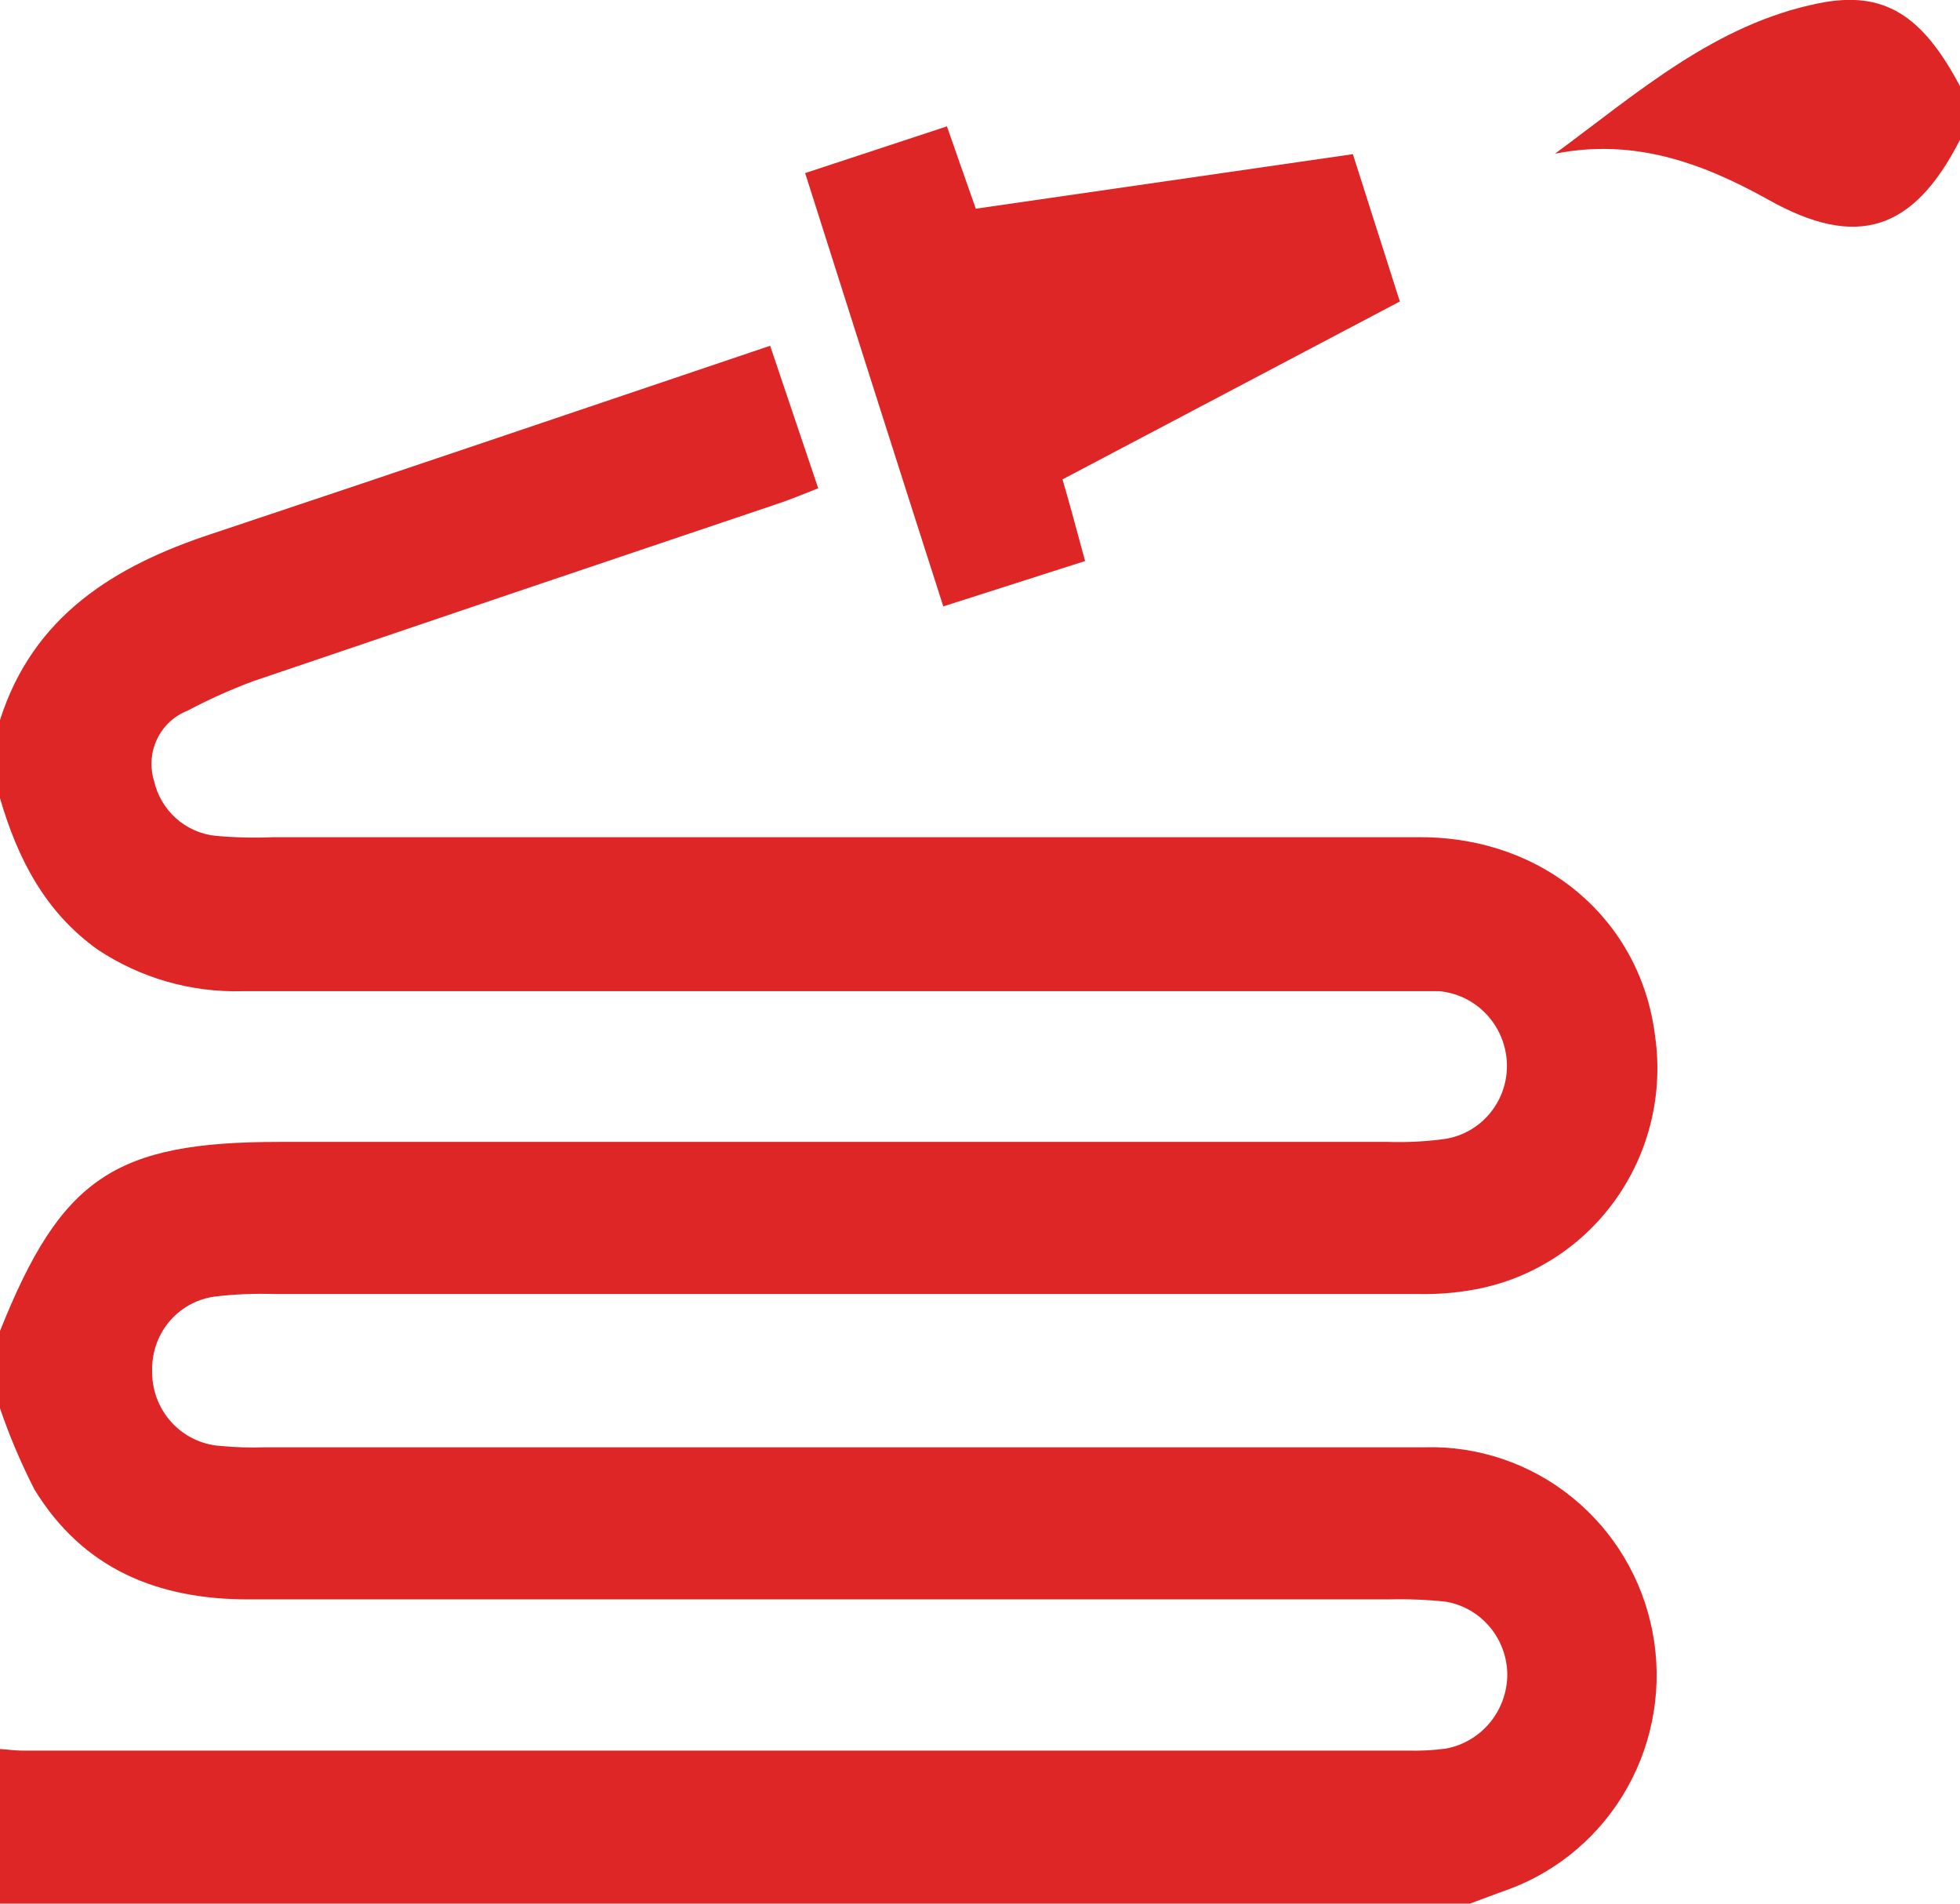
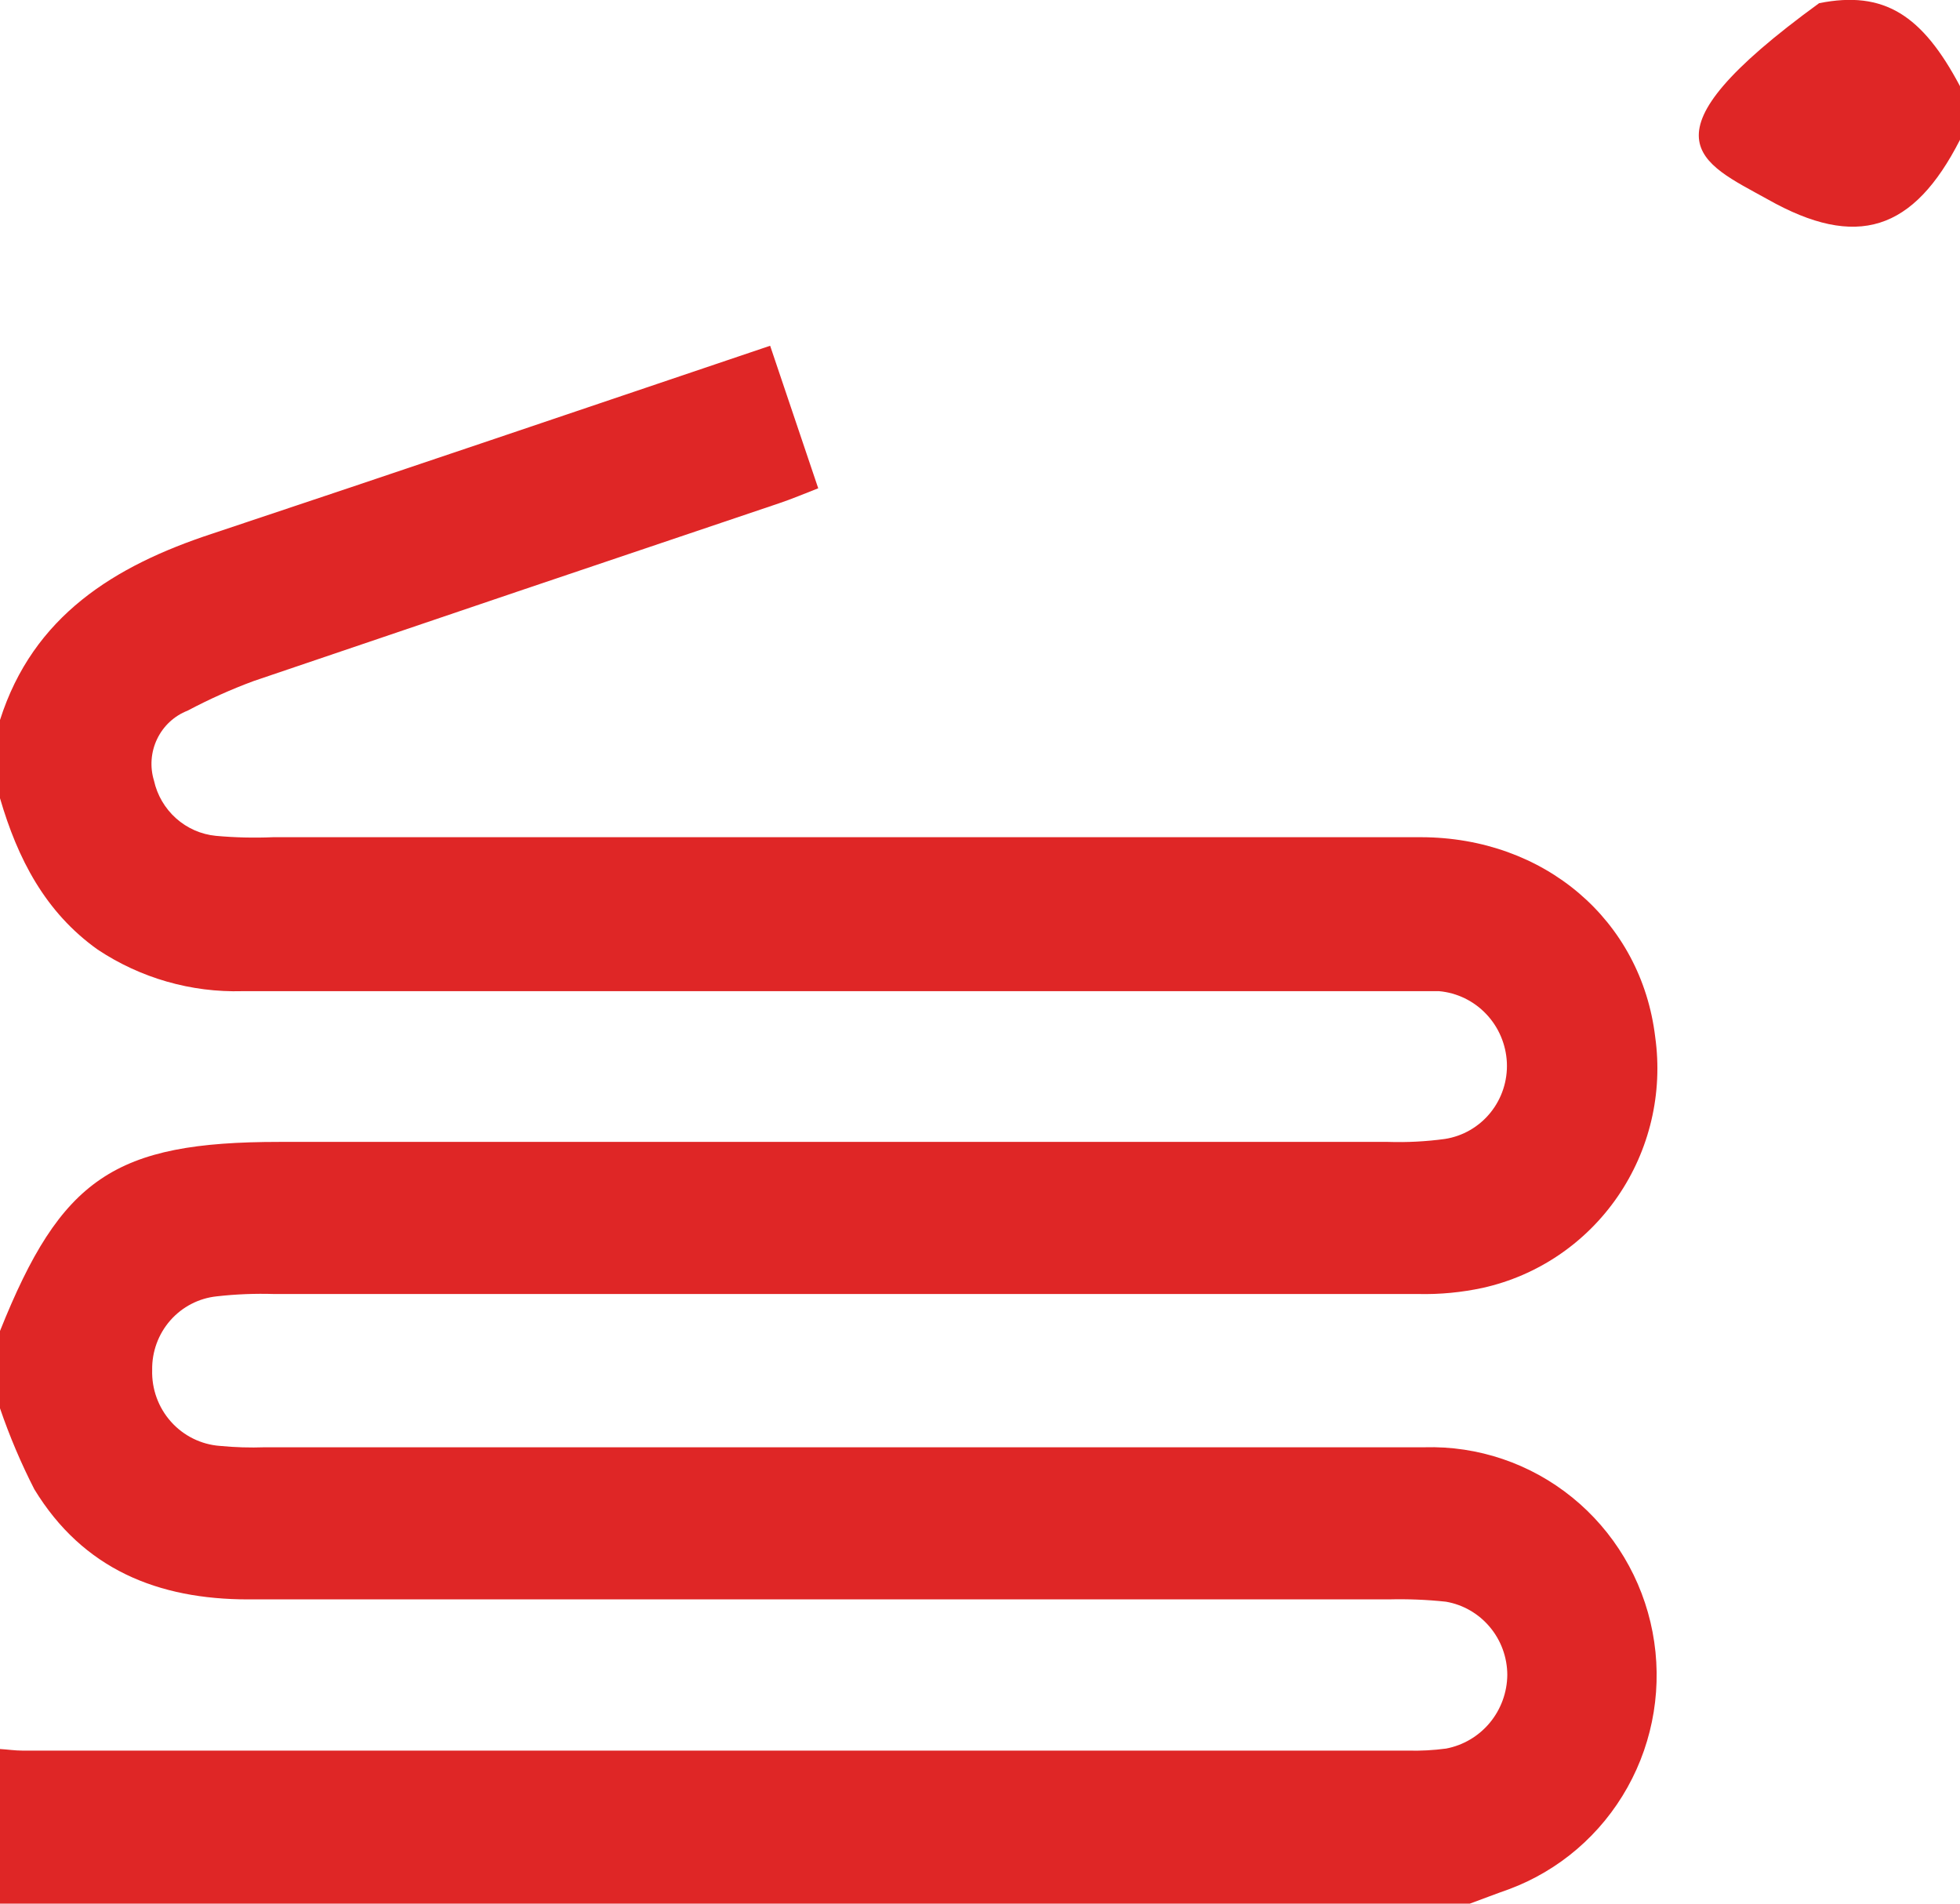
<svg xmlns="http://www.w3.org/2000/svg" width="69" height="67" viewBox="0 0 69 67" fill="none">
  <path d="M50.146 50.938C36.544 50.938 22.939 50.938 9.331 50.938C8.801 50.957 8.27 50.941 7.742 50.89C7.08 50.841 6.462 50.535 6.018 50.037C5.574 49.539 5.337 48.887 5.357 48.217C5.346 47.575 5.574 46.952 5.997 46.471C6.42 45.991 7.005 45.689 7.638 45.625C8.309 45.549 8.983 45.523 9.657 45.544C23.085 45.544 36.51 45.544 49.932 45.544C50.693 45.561 51.453 45.488 52.197 45.328C54.125 44.9 55.822 43.753 56.948 42.115C58.074 40.478 58.546 38.472 58.27 36.498C57.777 32.388 54.375 29.475 50.027 29.466H9.618C8.944 29.495 8.27 29.479 7.599 29.418C7.079 29.367 6.59 29.152 6.199 28.803C5.808 28.454 5.535 27.99 5.421 27.476C5.272 26.99 5.312 26.465 5.532 26.008C5.752 25.55 6.135 25.194 6.605 25.012C7.358 24.612 8.136 24.263 8.934 23.968C15.091 21.876 21.254 19.791 27.422 17.715C27.875 17.563 28.312 17.378 28.805 17.186L27.112 12.169C20.451 14.416 13.957 16.624 7.448 18.791C4.038 19.915 1.168 21.672 0 25.341V28.094C0.62 30.221 1.59 32.107 3.442 33.424C4.952 34.426 6.73 34.936 8.537 34.885C22.044 34.885 35.556 34.885 49.073 34.885C49.614 34.885 50.154 34.885 50.663 34.885C51.294 34.942 51.883 35.228 52.321 35.69C52.76 36.152 53.017 36.758 53.048 37.397C53.077 38.038 52.87 38.666 52.468 39.163C52.066 39.659 51.497 39.988 50.87 40.086C50.203 40.177 49.531 40.212 48.859 40.19H9.84C4.03 40.19 2.154 41.459 0 46.845V49.566C0.334 50.544 0.738 51.496 1.208 52.415C2.925 55.233 5.564 56.292 8.743 56.292C22.128 56.292 35.508 56.292 48.883 56.292C49.557 56.275 50.231 56.301 50.901 56.373C51.505 56.476 52.052 56.792 52.447 57.263C52.843 57.734 53.061 58.331 53.063 58.949C53.057 59.566 52.839 60.162 52.446 60.635C52.053 61.108 51.51 61.428 50.91 61.542C50.464 61.602 50.015 61.626 49.566 61.614H0.795C0.525 61.614 0.262 61.574 0 61.558V67H51.744C52.205 66.832 52.658 66.655 53.119 66.494C54.889 65.836 56.369 64.565 57.295 62.906C58.222 61.248 58.534 59.311 58.177 57.441C57.82 55.571 56.816 53.891 55.345 52.7C53.874 51.508 52.031 50.884 50.146 50.938Z" fill="#DF2626" />
-   <path d="M64.04 0.112C60.392 0.843 57.681 3.243 54.741 5.41C57.507 4.864 59.891 5.715 62.228 7.015C65.368 8.789 67.363 8.131 69 4.92V3.034C67.673 0.53 66.329 -0.345 64.04 0.112Z" fill="#DF2626" />
-   <path d="M38.2 19.746C37.914 18.686 37.66 17.747 37.405 16.872L49.28 10.611L47.627 5.426L34.353 7.345C33.995 6.325 33.669 5.41 33.336 4.447L28.344 6.092C29.981 11.246 31.579 16.27 33.208 21.343L38.2 19.746Z" fill="#DF2626" />
+   <path d="M64.04 0.112C57.507 4.864 59.891 5.715 62.228 7.015C65.368 8.789 67.363 8.131 69 4.92V3.034C67.673 0.53 66.329 -0.345 64.04 0.112Z" fill="#DF2626" />
</svg>